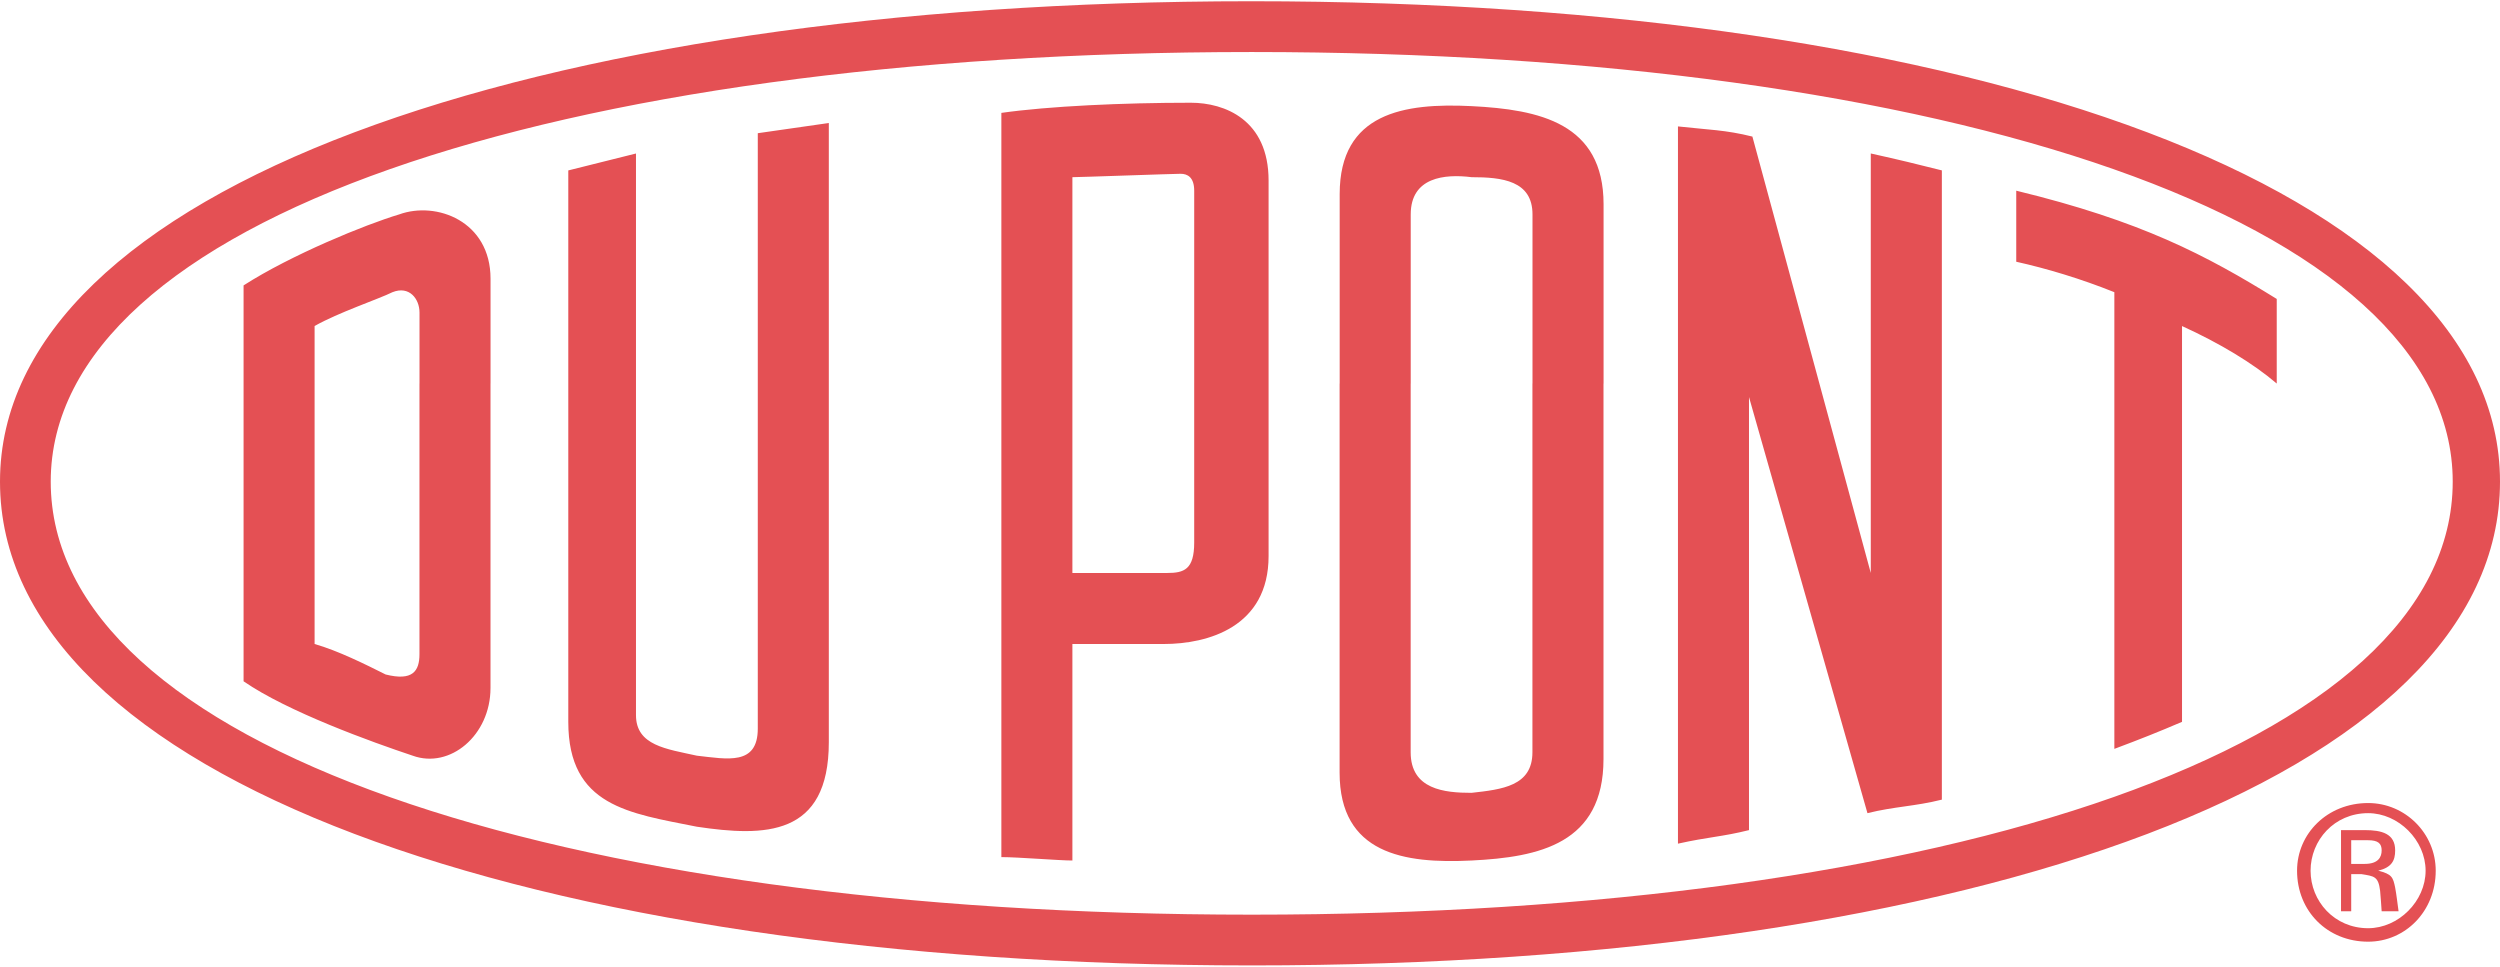
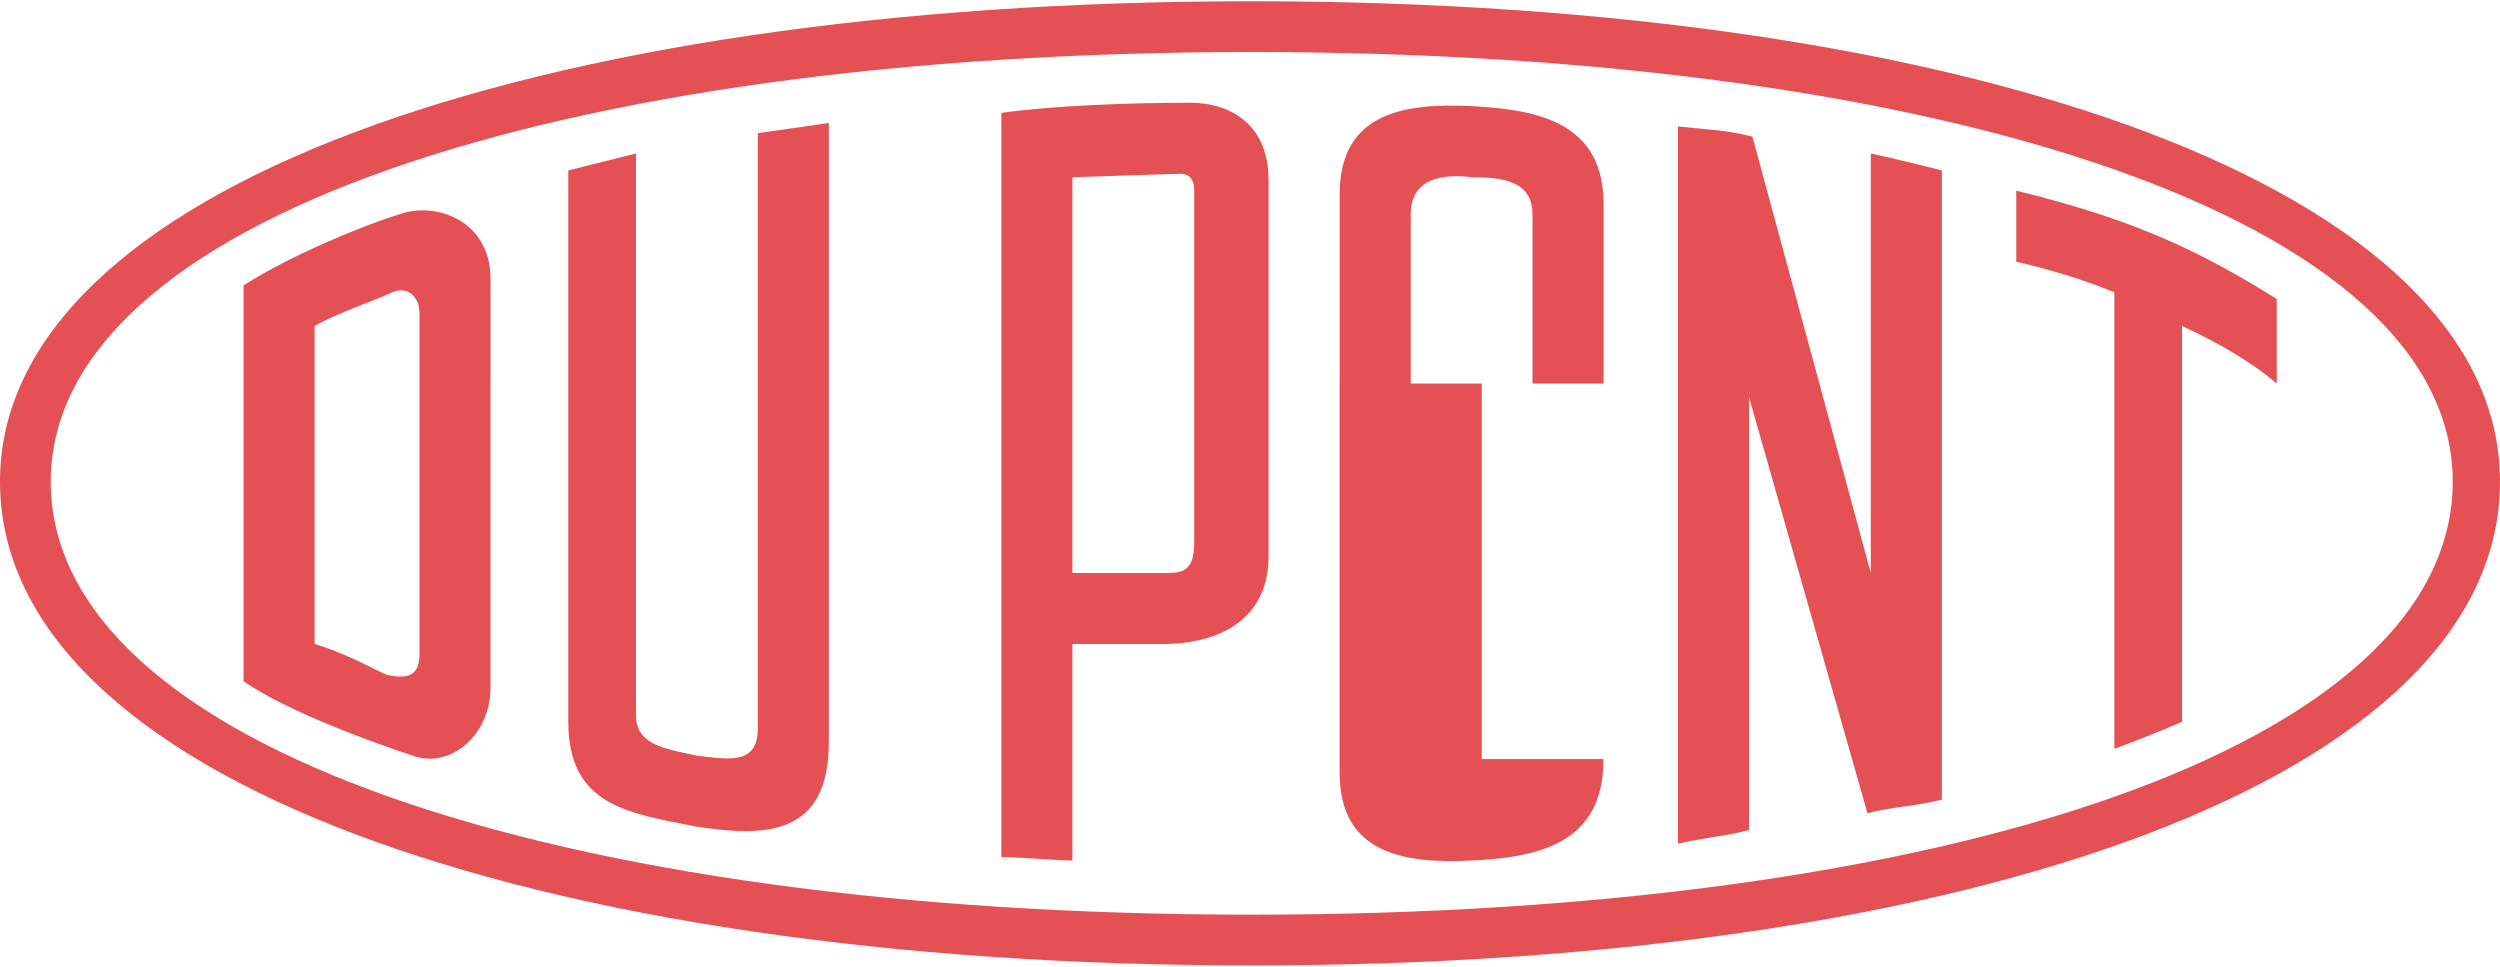
<svg xmlns="http://www.w3.org/2000/svg" xml:space="preserve" width="300px" height="116px" version="1.1" style="shape-rendering:geometricPrecision; text-rendering:geometricPrecision; image-rendering:optimizeQuality; fill-rule:evenodd; clip-rule:evenodd" viewBox="0 0 450.466 173.731">
  <defs>
    <style type="text/css">
   
    .fil0 {fill:#E45054;fill-rule:nonzero}
   
  </style>
  </defs>
  <g id="Слой_x0020_1">
    <g id="_2071613566720">
-       <path class="fil0" d="M225.54 164.586c125.567,0 216.407,-30.478 216.407,-78.027 0,-46.933 -90.824,-77.41 -216.407,-77.41l0 -9.149c130.446,0 224.926,34.134 224.926,86.559 0,53.04 -94.48,87.172 -224.926,87.172l0 -9.145zm0 -155.437l0 0c-125.573,0 -216.399,30.477 -216.399,77.41 0,47.549 90.826,78.027 216.399,78.027l0 9.145c-130.452,0 -225.54,-34.145 -225.54,-87.172 0,-52.425 95.088,-86.559 225.54,-86.559l0 9.149zm-149.95 59.735l0 0 0 -12.798c0,-2.444 -1.829,-4.88 -4.874,-3.661 -2.443,1.217 -9.755,3.661 -14.029,6.093l0 10.359 -12.798 0 0 -17.677c8.536,-5.481 21.94,-10.969 28.04,-12.792 6.707,-2.436 16.46,1.218 16.46,11.581l0 18.895 -12.799 0zm12.792 0l0 0 0 54.86c0,8.541 -7.311,14.631 -14.017,12.195 -7.31,-2.437 -22.553,-7.92 -30.476,-13.404l0 -53.651 12.798 0 0 46.932c4.274,1.227 9.149,3.662 12.803,5.493 4.875,1.226 6.093,-0.614 6.093,-3.662l0 -48.763 12.799 0zm60.961 -46.944l0 0 0 111.556c0,17.066 -11.584,17.066 -23.778,15.242 -12.186,-2.443 -23.166,-3.654 -23.166,-18.897l0 -99.357 12.197 -3.049 0 101.196c0,5.485 5.481,6.089 10.969,7.308 5.488,0.611 10.979,1.823 10.979,-4.879l0 -107.282 12.799 -1.838zm165.804 127.411l0 0c-4.879,1.217 -7.316,1.217 -12.8,2.441l0 -129.239c5.484,0.613 8.532,0.613 13.412,1.831l21.331 78.635 0 -75.591c5.485,1.218 7.928,1.831 12.807,3.049l0 113.381c-4.879,1.226 -8.539,1.226 -13.406,2.437l-21.344 -74.978 0 78.034zm78.025 -19.51l0 0c-4.265,1.824 -7.313,3.042 -12.193,4.872l0 -82.288c-6.09,-2.444 -12.187,-4.266 -17.678,-5.488l0 -12.803c22.558,5.484 34.145,11.585 46.937,19.508l0 15.242c-4.259,-3.653 -10.363,-7.31 -17.066,-10.358l0 71.315zm-212.739 -60.957l0 0 0 -48.767c8.536,-1.218 21.941,-1.831 34.134,-1.831 6.093,0 14.016,3.05 14.016,14.021l0 36.57 -13.403 0 0 -34.743c0,-2.439 -1.226,-3.045 -2.443,-3.045 -1.225,0 -18.287,0.613 -19.505,0.613l0 37.182 -12.799 0zm48.15 0l0 0 0 31.087c0,12.805 -10.968,15.845 -18.891,15.845l-16.46 0 0 39.011c-2.443,0 -9.754,-0.613 -12.799,-0.613l0 -85.33 12.799 0 0 34.135 17.073 0c3.045,0 4.875,-0.613 4.875,-5.485l0 -28.65 13.403 0zm60.346 0l0 0 -12.793 0 0 -30.476c0,-6.093 -5.49,-6.706 -10.976,-6.706 -4.878,-0.613 -10.966,0 -10.966,6.706l0 30.476 -12.801 0 0 -34.137c0,-14.63 11.582,-16.461 23.775,-15.848 12.195,0.613 23.775,3.049 23.775,17.678l0 32.307 -0.014 0zm0 67.666l0 0c0,15.242 -11.582,17.68 -23.769,18.277 -12.193,0.612 -23.781,-1.21 -23.781,-15.84l0 -70.103 12.805 0 0 66.443c0,6.708 6.098,7.307 10.969,7.307 5.485,-0.613 10.97,-1.21 10.97,-7.307l0 -66.443 12.806 0 0 67.666z" />
-       <path class="fil0" d="M413.899 156.665c0,-6.71 5.484,-12.193 12.807,-12.193 6.694,0 12.178,5.483 12.178,12.193 0,7.308 -5.484,12.79 -12.178,12.79 -7.323,0 -12.807,-5.476 -12.807,-12.79zm23.162 0l0 0c0,-5.483 -4.879,-10.37 -10.355,-10.37 -6.097,0 -10.371,4.877 -10.371,10.37 0,5.483 4.274,10.362 10.371,10.362 5.484,0 10.355,-4.879 10.355,-10.362zm-13.404 0.614l0 0 0 6.7 -1.837 0 0 -14.628 4.272 0c3.05,0 5.485,0.612 5.485,3.652 0,1.837 -0.612,3.049 -3.049,3.662 2.443,0.614 2.669,1.159 3.049,3.048 0.232,1.195 0.408,2.843 0.613,4.266l-3.048 0c-0.095,-1.23 -0.161,-2.573 -0.278,-3.697 -0.321,-2.624 -1.079,-2.624 -3.384,-3.003l-1.823 0zm2.435 -1.84l0 0c2.436,0 3.05,-1.225 3.05,-2.436 0,-1.218 -0.614,-1.831 -2.436,-1.831l-3.049 0 0 4.267 2.435 0z" />
+       <path class="fil0" d="M225.54 164.586c125.567,0 216.407,-30.478 216.407,-78.027 0,-46.933 -90.824,-77.41 -216.407,-77.41l0 -9.149c130.446,0 224.926,34.134 224.926,86.559 0,53.04 -94.48,87.172 -224.926,87.172l0 -9.145zm0 -155.437l0 0c-125.573,0 -216.399,30.477 -216.399,77.41 0,47.549 90.826,78.027 216.399,78.027l0 9.145c-130.452,0 -225.54,-34.145 -225.54,-87.172 0,-52.425 95.088,-86.559 225.54,-86.559l0 9.149zm-149.95 59.735l0 0 0 -12.798c0,-2.444 -1.829,-4.88 -4.874,-3.661 -2.443,1.217 -9.755,3.661 -14.029,6.093l0 10.359 -12.798 0 0 -17.677c8.536,-5.481 21.94,-10.969 28.04,-12.792 6.707,-2.436 16.46,1.218 16.46,11.581l0 18.895 -12.799 0zm12.792 0l0 0 0 54.86c0,8.541 -7.311,14.631 -14.017,12.195 -7.31,-2.437 -22.553,-7.92 -30.476,-13.404l0 -53.651 12.798 0 0 46.932c4.274,1.227 9.149,3.662 12.803,5.493 4.875,1.226 6.093,-0.614 6.093,-3.662l0 -48.763 12.799 0zm60.961 -46.944l0 0 0 111.556c0,17.066 -11.584,17.066 -23.778,15.242 -12.186,-2.443 -23.166,-3.654 -23.166,-18.897l0 -99.357 12.197 -3.049 0 101.196c0,5.485 5.481,6.089 10.969,7.308 5.488,0.611 10.979,1.823 10.979,-4.879l0 -107.282 12.799 -1.838zm165.804 127.411l0 0c-4.879,1.217 -7.316,1.217 -12.8,2.441l0 -129.239c5.484,0.613 8.532,0.613 13.412,1.831l21.331 78.635 0 -75.591c5.485,1.218 7.928,1.831 12.807,3.049l0 113.381c-4.879,1.226 -8.539,1.226 -13.406,2.437l-21.344 -74.978 0 78.034zm78.025 -19.51l0 0c-4.265,1.824 -7.313,3.042 -12.193,4.872l0 -82.288c-6.09,-2.444 -12.187,-4.266 -17.678,-5.488l0 -12.803c22.558,5.484 34.145,11.585 46.937,19.508l0 15.242c-4.259,-3.653 -10.363,-7.31 -17.066,-10.358l0 71.315zm-212.739 -60.957l0 0 0 -48.767c8.536,-1.218 21.941,-1.831 34.134,-1.831 6.093,0 14.016,3.05 14.016,14.021l0 36.57 -13.403 0 0 -34.743c0,-2.439 -1.226,-3.045 -2.443,-3.045 -1.225,0 -18.287,0.613 -19.505,0.613l0 37.182 -12.799 0zm48.15 0l0 0 0 31.087c0,12.805 -10.968,15.845 -18.891,15.845l-16.46 0 0 39.011c-2.443,0 -9.754,-0.613 -12.799,-0.613l0 -85.33 12.799 0 0 34.135 17.073 0c3.045,0 4.875,-0.613 4.875,-5.485l0 -28.65 13.403 0zm60.346 0l0 0 -12.793 0 0 -30.476c0,-6.093 -5.49,-6.706 -10.976,-6.706 -4.878,-0.613 -10.966,0 -10.966,6.706l0 30.476 -12.801 0 0 -34.137c0,-14.63 11.582,-16.461 23.775,-15.848 12.195,0.613 23.775,3.049 23.775,17.678l0 32.307 -0.014 0zm0 67.666l0 0c0,15.242 -11.582,17.68 -23.769,18.277 -12.193,0.612 -23.781,-1.21 -23.781,-15.84l0 -70.103 12.805 0 0 66.443l0 -66.443 12.806 0 0 67.666z" />
    </g>
  </g>
</svg>